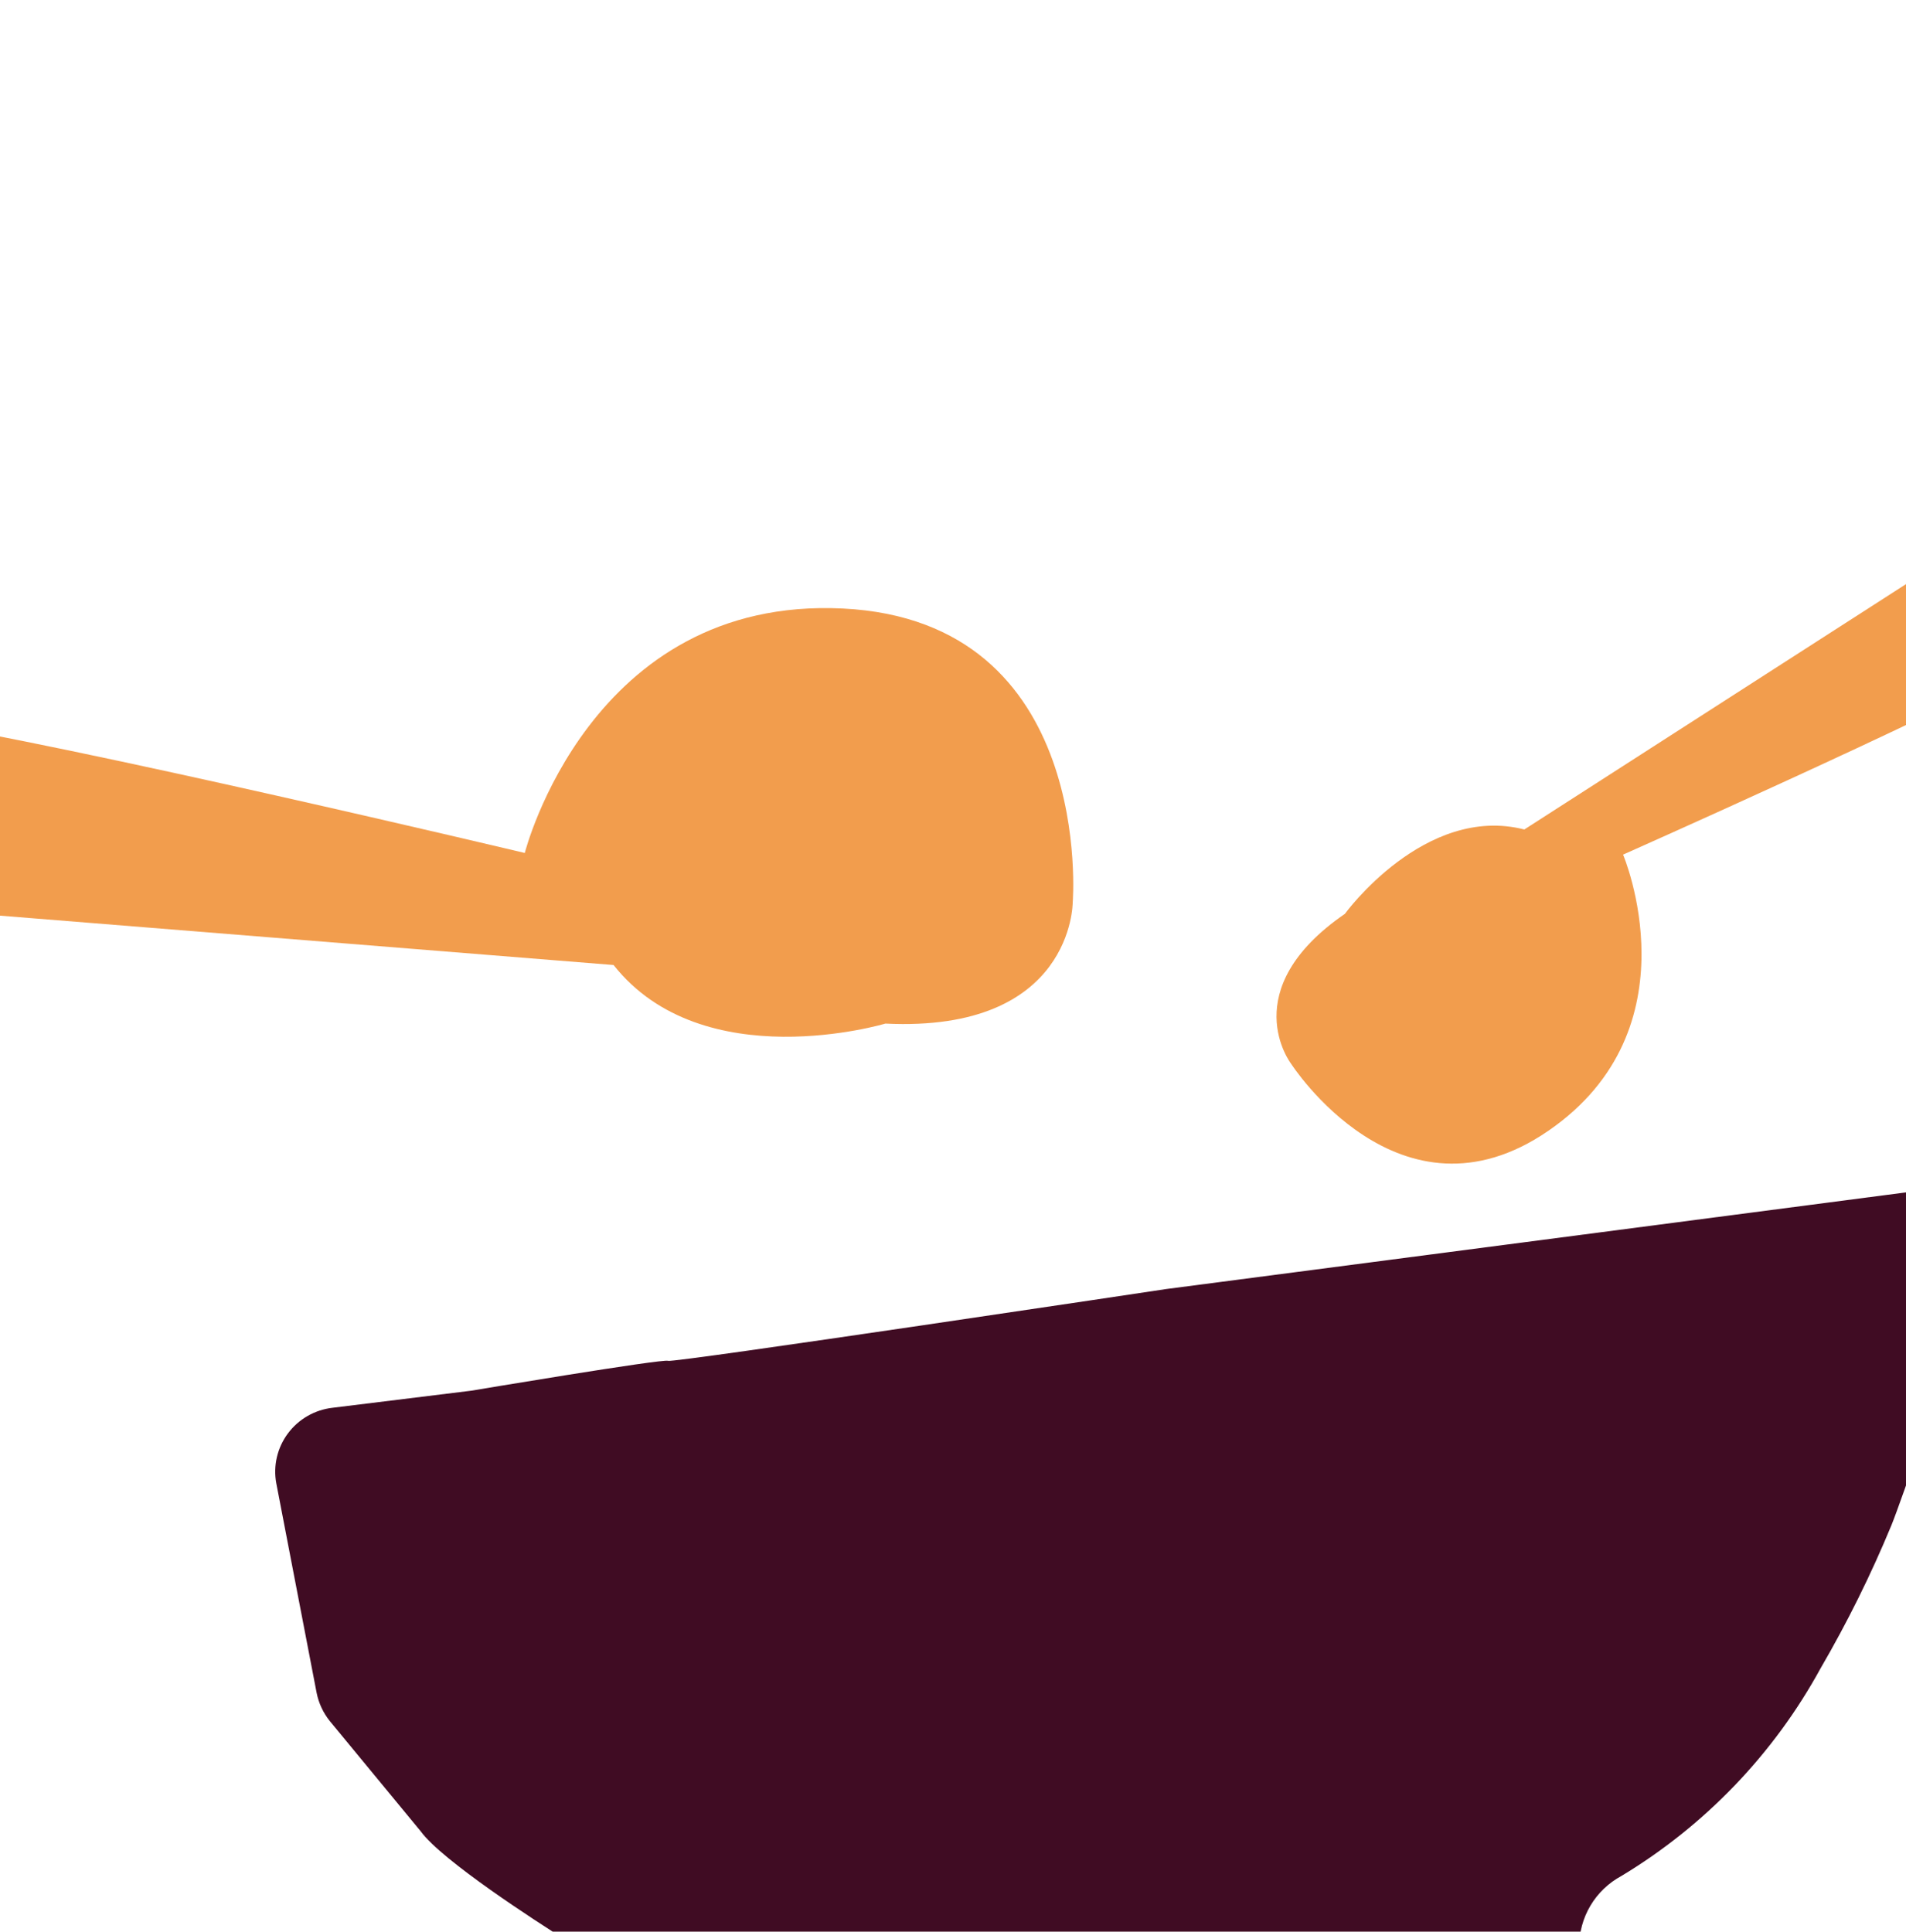
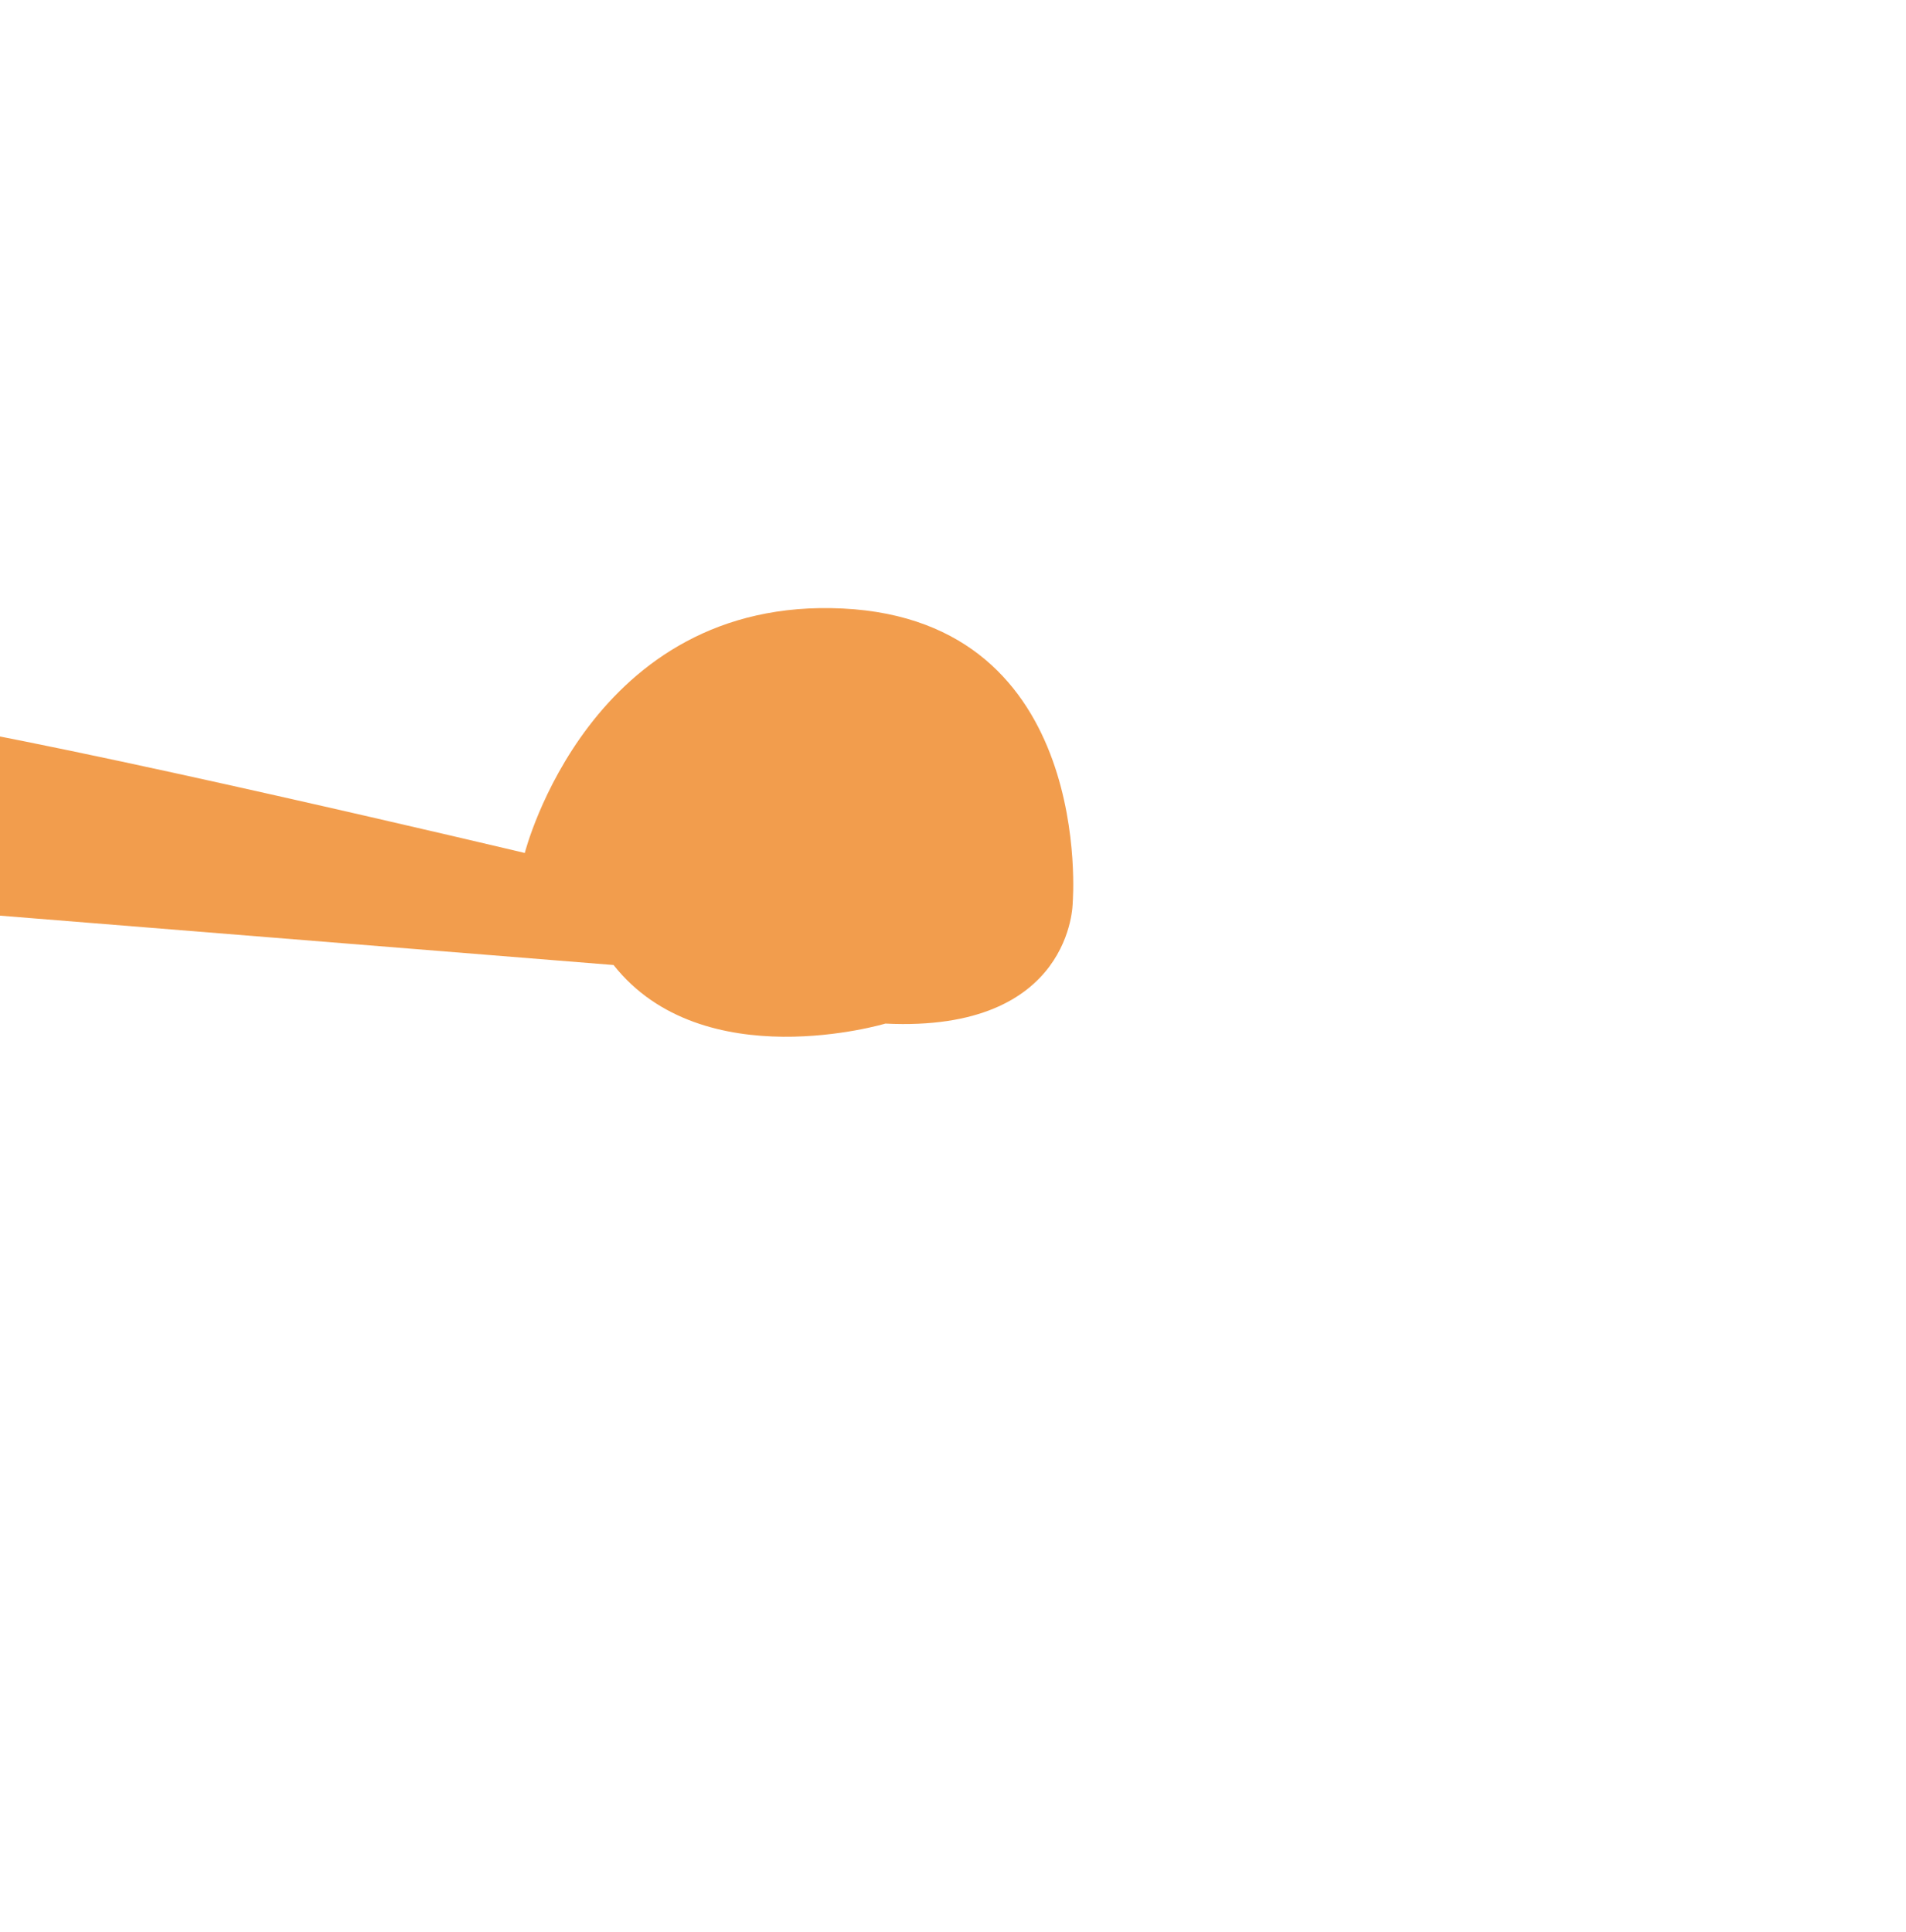
<svg xmlns="http://www.w3.org/2000/svg" width="298" height="302" viewBox="0 0 298 302" fill="none">
-   <path d="M122.597 351.277L119.014 323.852C118.789 322.317 118.209 320.855 117.319 319.581C116.43 318.307 115.254 317.256 113.886 316.51C106.222 311.882 98.276 307.73 90.093 304.079C89.431 303.833 88.797 303.517 88.203 303.136C84.128 300.574 69.126 290.922 65.769 286.299L51.569 269.078C50.537 267.795 49.83 266.285 49.507 264.674L43.193 231.878C42.946 230.528 42.98 229.142 43.294 227.805C43.607 226.467 44.193 225.208 45.016 224.104C45.838 223 46.879 222.074 48.075 221.385C49.271 220.696 50.596 220.257 51.968 220.097L73.65 217.428C73.65 217.428 103.701 212.386 104.465 212.754C105.228 213.122 182.298 201.538 182.298 201.538L304.165 185.615L306.34 207.422C306.381 207.781 306.339 208.145 306.217 208.486C304.943 212.21 297.24 234.771 295.711 238.484C292.531 246.17 288.834 253.635 284.644 260.829C277.344 274.189 266.606 285.388 253.528 293.28C251.509 294.363 249.826 295.973 248.66 297.936C247.495 299.899 246.89 302.14 246.913 304.418L247.5 335.988C247.577 339.102 246.481 342.135 244.427 344.492C242.372 346.849 239.506 348.359 236.392 348.728C211.871 351.326 156.32 357.198 133.754 359.892C131.127 360.193 128.487 359.46 126.402 357.85C124.316 356.239 122.95 353.879 122.597 351.277Z" fill="#400C23" />
  <path d="M-188.571 102.728C-188.571 102.728 -38.916 108.9 -14.269 112.604C10.378 116.309 82.049 133.356 82.049 133.356C82.049 133.356 92.22 93.191 131.764 95.135C171.307 97.079 167.716 141.108 167.716 141.108C167.716 141.108 167.768 161.457 138.429 160.029C138.429 160.029 109.925 168.567 95.93 150.873L-194.063 127.54L-188.571 102.728Z" fill="#F29D4D" />
-   <path d="M420.467 33.93C420.467 33.93 332.93 95.161 317.352 103.721C301.774 112.281 253.765 133.614 253.765 133.614C253.765 133.614 265.346 160.791 242.081 176.792C218.816 192.793 201.834 166.271 201.834 166.271C201.834 166.271 193.014 154.754 210.269 142.873C210.269 142.873 222.746 125.702 238.327 129.683L412.864 17.484L420.467 33.93Z" fill="#F29D4D" />
</svg>